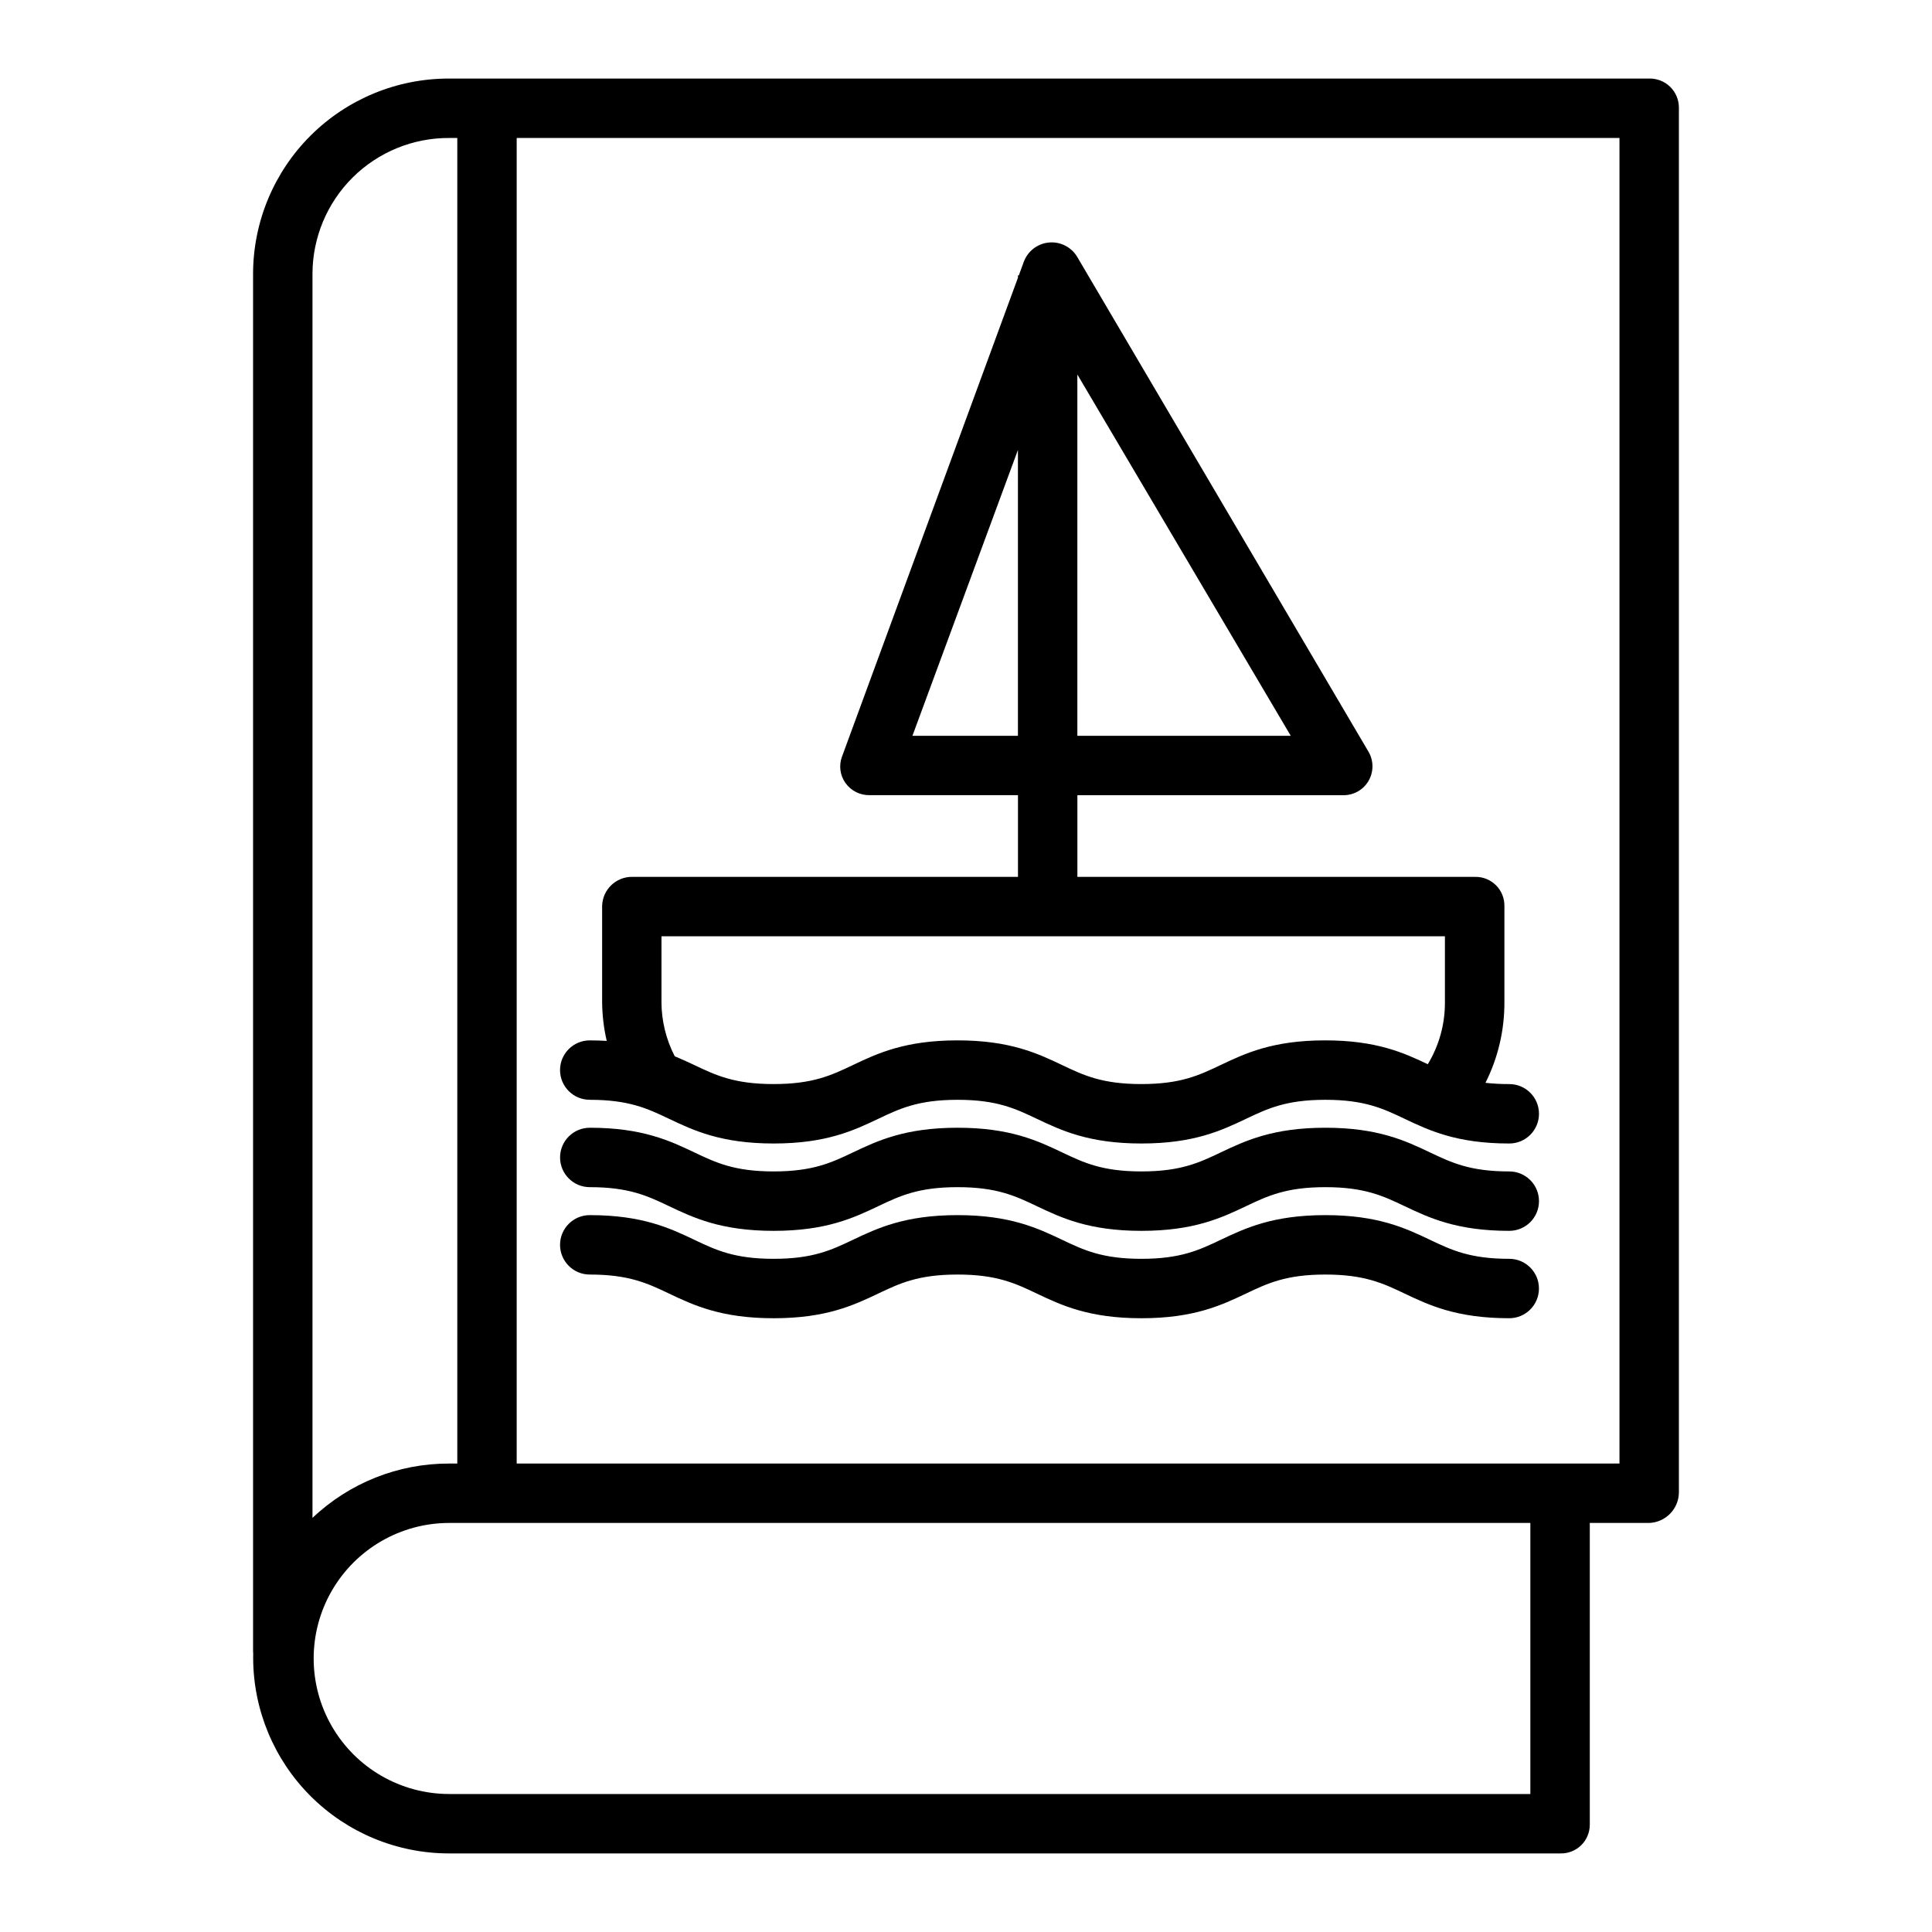
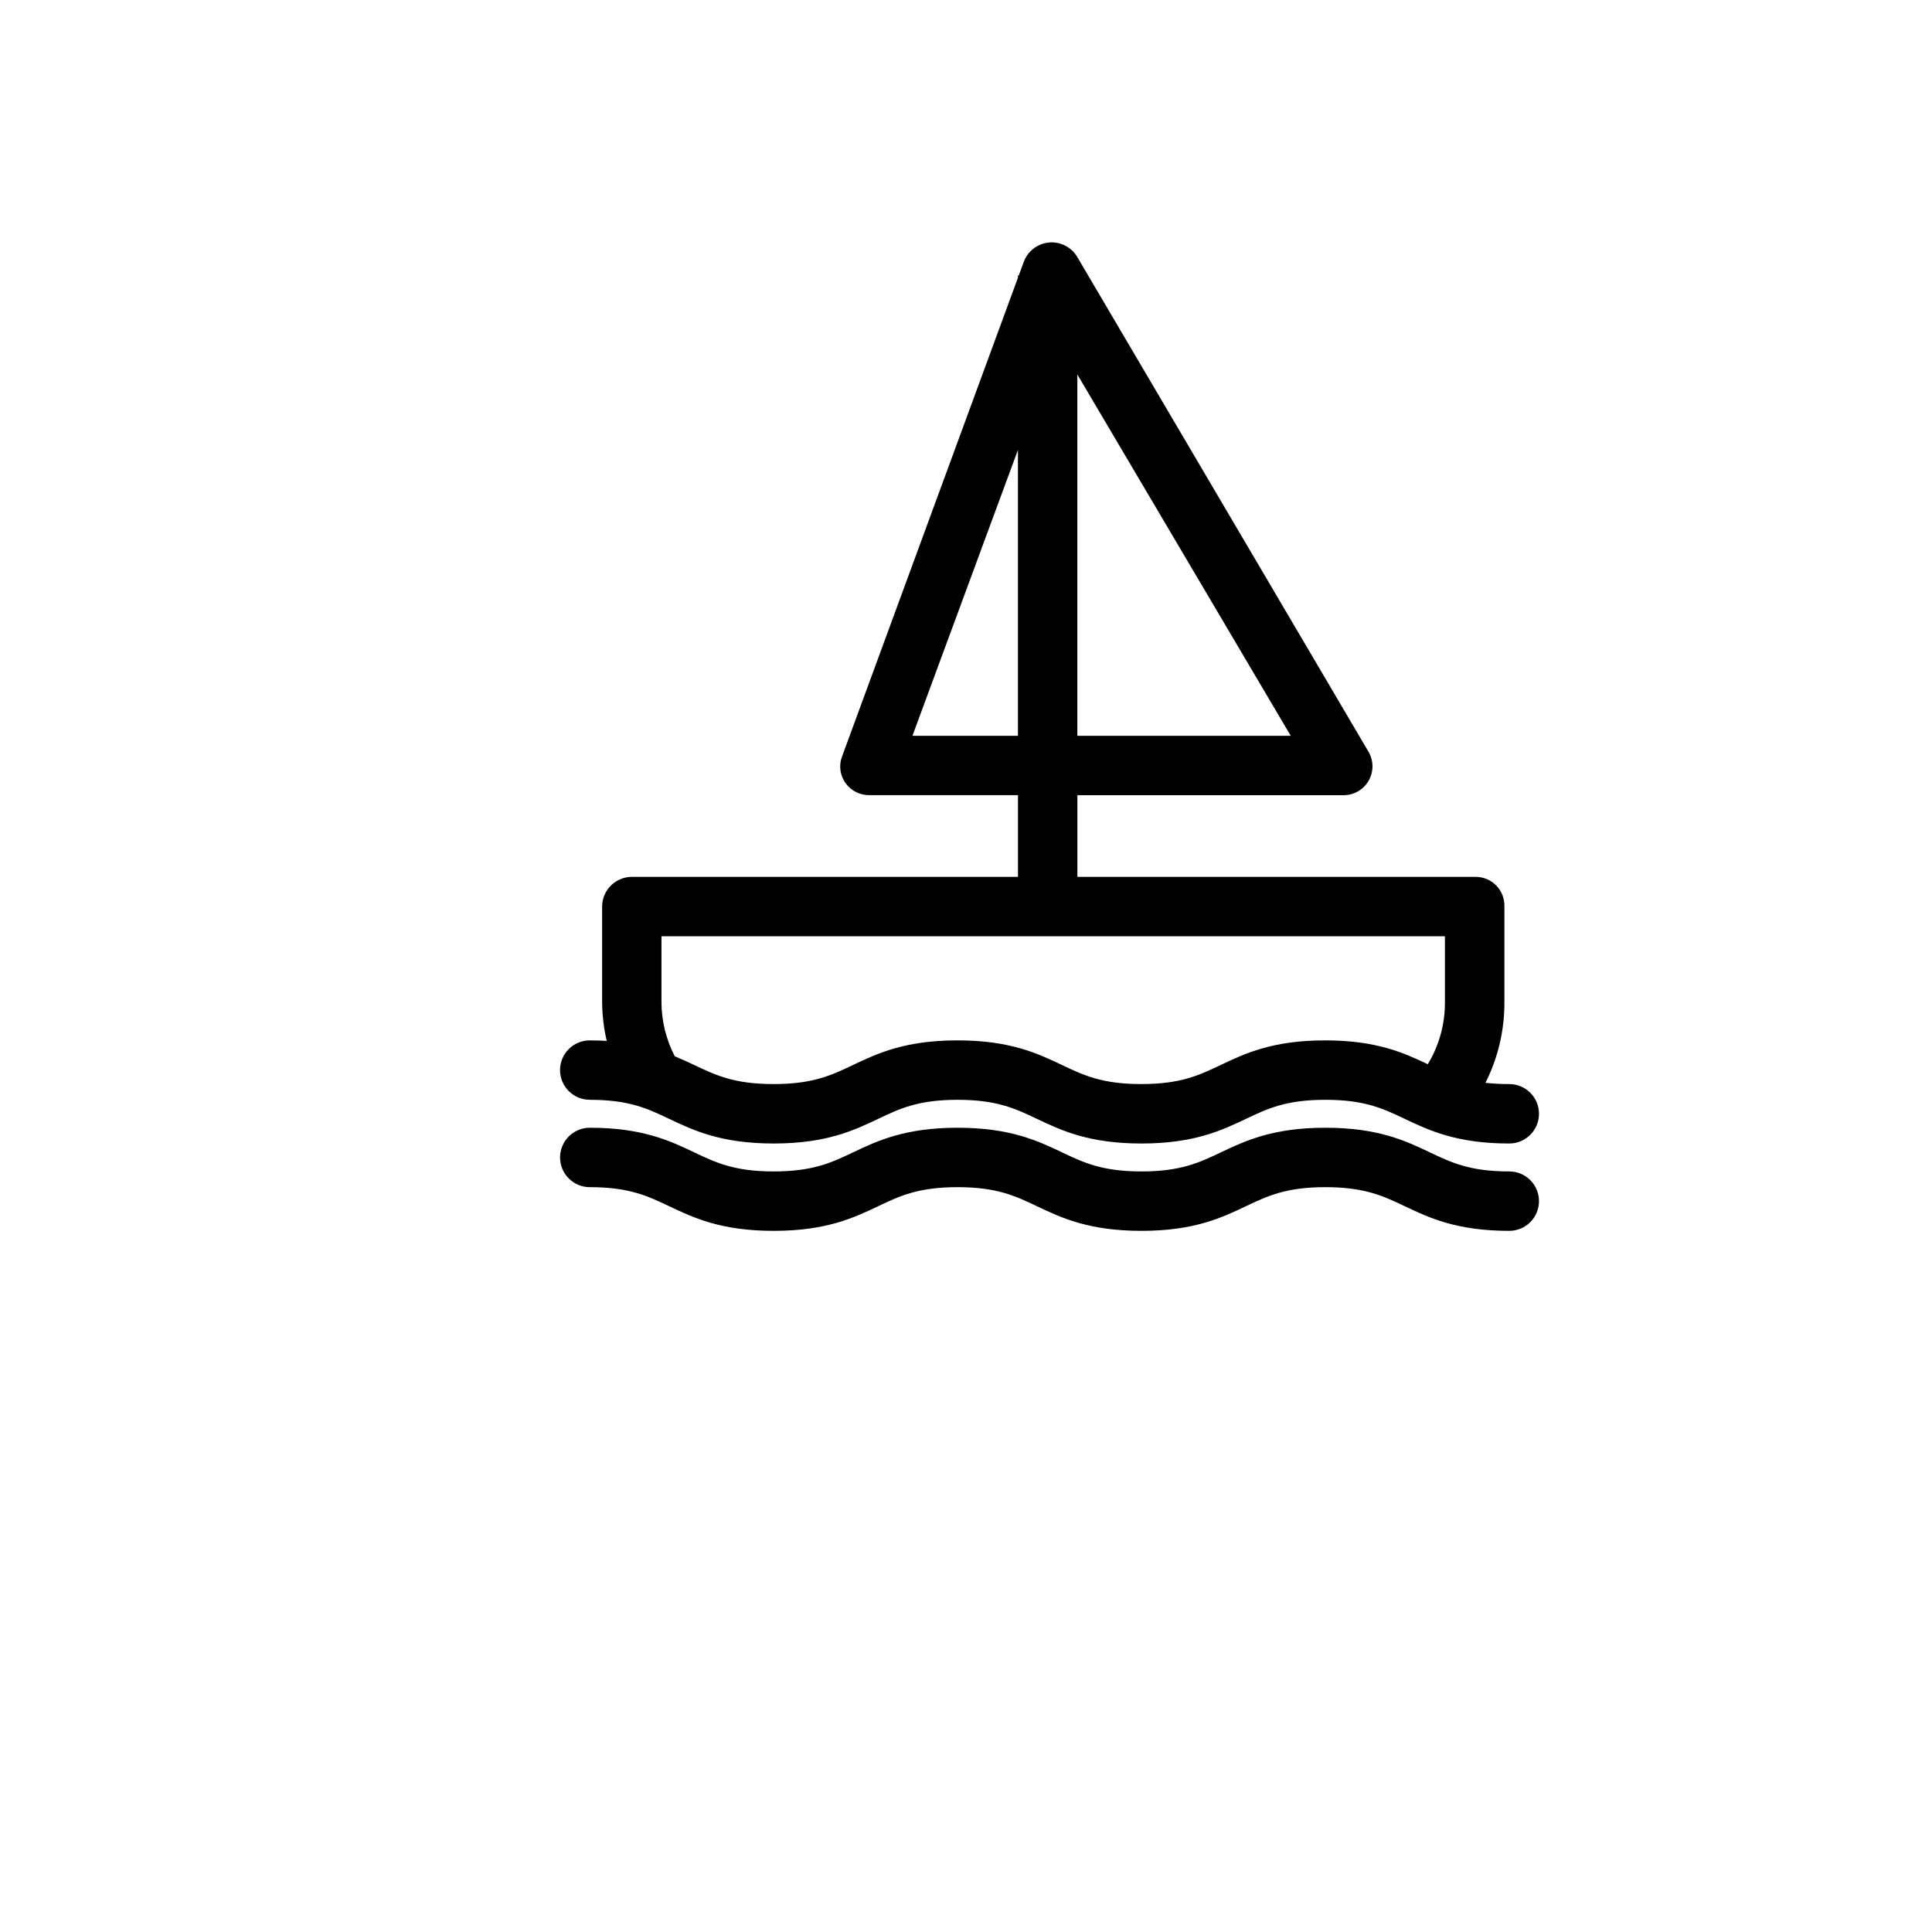
<svg xmlns="http://www.w3.org/2000/svg" fill="#000000" width="800px" height="800px" version="1.1" viewBox="144 144 512 512">
  <g>
-     <path d="m581.02 164.82h-317.98c-13.746-0.039-26.949 5.387-36.699 15.082-9.746 9.695-15.242 22.867-15.273 36.617v365.15c0 0.18 0.023 0.355 0.035 0.531-0.012 0.426-0.008 0.73-0.008 1.156h-0.004c0.023 13.758 5.508 26.945 15.25 36.664s22.941 15.168 36.703 15.156h294.47c2.051 0.051 4.039-0.73 5.508-2.164 1.469-1.438 2.293-3.406 2.289-5.461v-79.953h15.711c4.414-0.148 7.914-3.773 7.902-8.191v-366.96c-0.016-2.066-0.863-4.039-2.352-5.473-1.484-1.434-3.484-2.211-5.551-2.156zm-354.21 51.699c0.027-9.574 3.863-18.746 10.66-25.492 6.797-6.742 15.996-10.508 25.57-10.461h2.148v351.29h-2.144c-13.48-0.035-26.457 5.125-36.234 14.406zm322.75 402.91h-286.52c-12.832 0-24.688-6.844-31.105-17.957-6.414-11.113-6.414-24.805 0-35.914 6.418-11.113 18.273-17.961 31.105-17.961h286.52zm23.617-87.578-292.25 0.004v-351.29h292.25z" />
    <path d="m300.3 458.61c10.41 0 15.312 2.328 20.988 5.027 6.461 3.07 13.785 6.551 27.742 6.551 13.957 0 21.281-3.481 27.742-6.551 5.676-2.695 10.578-5.027 20.988-5.027 10.406 0 15.312 2.328 20.988 5.027 6.461 3.07 13.785 6.551 27.742 6.551 13.957 0 21.281-3.481 27.75-6.551 5.676-2.695 10.582-5.027 20.988-5.027 10.41 0 15.312 2.328 20.992 5.027 6.465 3.07 13.785 6.551 27.75 6.551l0.004-0.004c4.348 0 7.871-3.523 7.871-7.871s-3.523-7.871-7.871-7.871c-10.41 0-15.312-2.332-20.988-5.027-6.461-3.07-13.785-6.551-27.75-6.551-13.961 0-21.281 3.481-27.75 6.551-5.676 2.695-10.582 5.027-20.988 5.027-10.41 0-15.312-2.332-20.988-5.027-6.461-3.07-13.785-6.551-27.75-6.551s-21.281 3.481-27.742 6.551c-5.676 2.695-10.578 5.027-20.988 5.027s-15.312-2.332-20.988-5.027c-6.461-3.07-13.785-6.551-27.742-6.551l-0.004 0.004c-4.348 0-7.871 3.523-7.871 7.871 0 4.348 3.523 7.871 7.871 7.871z" />
    <path d="m300.3 435.46c10.41 0 15.312 2.328 20.988 5.027 6.461 3.07 13.785 6.551 27.742 6.551 13.957 0 21.281-3.481 27.742-6.551 5.676-2.695 10.578-5.027 20.988-5.027 10.406 0 15.312 2.328 20.988 5.027 6.461 3.07 13.785 6.551 27.742 6.551 13.957 0 21.281-3.481 27.75-6.551 5.676-2.695 10.582-5.027 20.988-5.027 10.41 0 15.312 2.328 20.992 5.027 6.465 3.07 13.785 6.551 27.75 6.551h0.004c4.348 0 7.871-3.527 7.871-7.875 0-4.348-3.523-7.871-7.871-7.871-2.109 0.008-4.215-0.102-6.312-0.332 3.332-6.625 5.051-13.945 5.019-21.363v-25.465c0.039-2.055-0.758-4.039-2.203-5.5-1.449-1.461-3.426-2.273-5.481-2.25h-105.48v-21.648h70.32-0.004c2.801 0.082 5.422-1.367 6.836-3.785s1.395-5.414-0.051-7.812l-77.141-131.05c-1.551-2.613-4.469-4.102-7.5-3.82-3.027 0.281-5.621 2.277-6.668 5.133l-1.312 3.57h-0.227v0.613l-46.625 126.91c-0.891 2.356-0.539 5 0.934 7.043 1.492 2.066 3.906 3.258 6.453 3.191h39.238v21.648h-102.18c-4.352-0.07-7.941 3.398-8.023 7.75v25.465c0.031 3.453 0.438 6.894 1.219 10.258-1.441-0.086-2.91-0.137-4.516-0.137h-0.004c-2.086 0.004-4.086 0.84-5.559 2.32-1.473 1.477-2.297 3.481-2.293 5.57 0.012 4.348 3.543 7.863 7.891 7.852zm129.21-96.469v-95.746l56.551 95.746zm-43.703 0 27.957-75.75v75.75zm-66.508 70.605v-17.473h207.62v17.473c0.035 5.793-1.535 11.48-4.535 16.434-6.348-3.012-13.598-6.32-27.211-6.32-13.961 0-21.254 3.481-27.723 6.551-5.676 2.695-10.566 5.027-20.977 5.027-10.41 0-15.305-2.328-20.98-5.027-6.461-3.07-13.781-6.551-27.742-6.551s-21.281 3.481-27.742 6.551c-5.676 2.695-10.578 5.027-20.988 5.027s-15.309-2.328-20.988-5.027c-1.625-0.773-3.387-1.574-5.215-2.336-2.289-4.43-3.496-9.34-3.523-14.328z" />
-     <path d="m543.97 477.6c-10.41 0-15.312-2.328-20.988-5.027-6.461-3.07-13.785-6.551-27.75-6.551s-21.281 3.481-27.75 6.551c-5.676 2.695-10.582 5.027-20.988 5.027-10.41 0-15.312-2.328-20.988-5.027-6.461-3.07-13.785-6.551-27.75-6.551-13.965 0-21.281 3.481-27.742 6.551-5.676 2.695-10.578 5.027-20.988 5.027s-15.312-2.328-20.988-5.027c-6.461-3.07-13.785-6.551-27.742-6.551h-0.004c-4.348 0-7.871 3.523-7.871 7.871s3.523 7.875 7.871 7.875c10.41 0 15.312 2.328 20.988 5.027 6.461 3.07 13.785 6.551 27.742 6.551 13.957 0 21.281-3.481 27.742-6.551 5.676-2.695 10.578-5.027 20.988-5.027 10.406 0 15.312 2.328 20.988 5.027 6.461 3.07 13.785 6.551 27.742 6.551s21.281-3.481 27.75-6.551c5.676-2.695 10.582-5.027 20.988-5.027 10.41 0 15.312 2.328 20.992 5.027 6.465 3.07 13.785 6.547 27.75 6.547h0.004c4.348 0 7.871-3.523 7.871-7.871s-3.523-7.871-7.871-7.871z" />
  </g>
</svg>